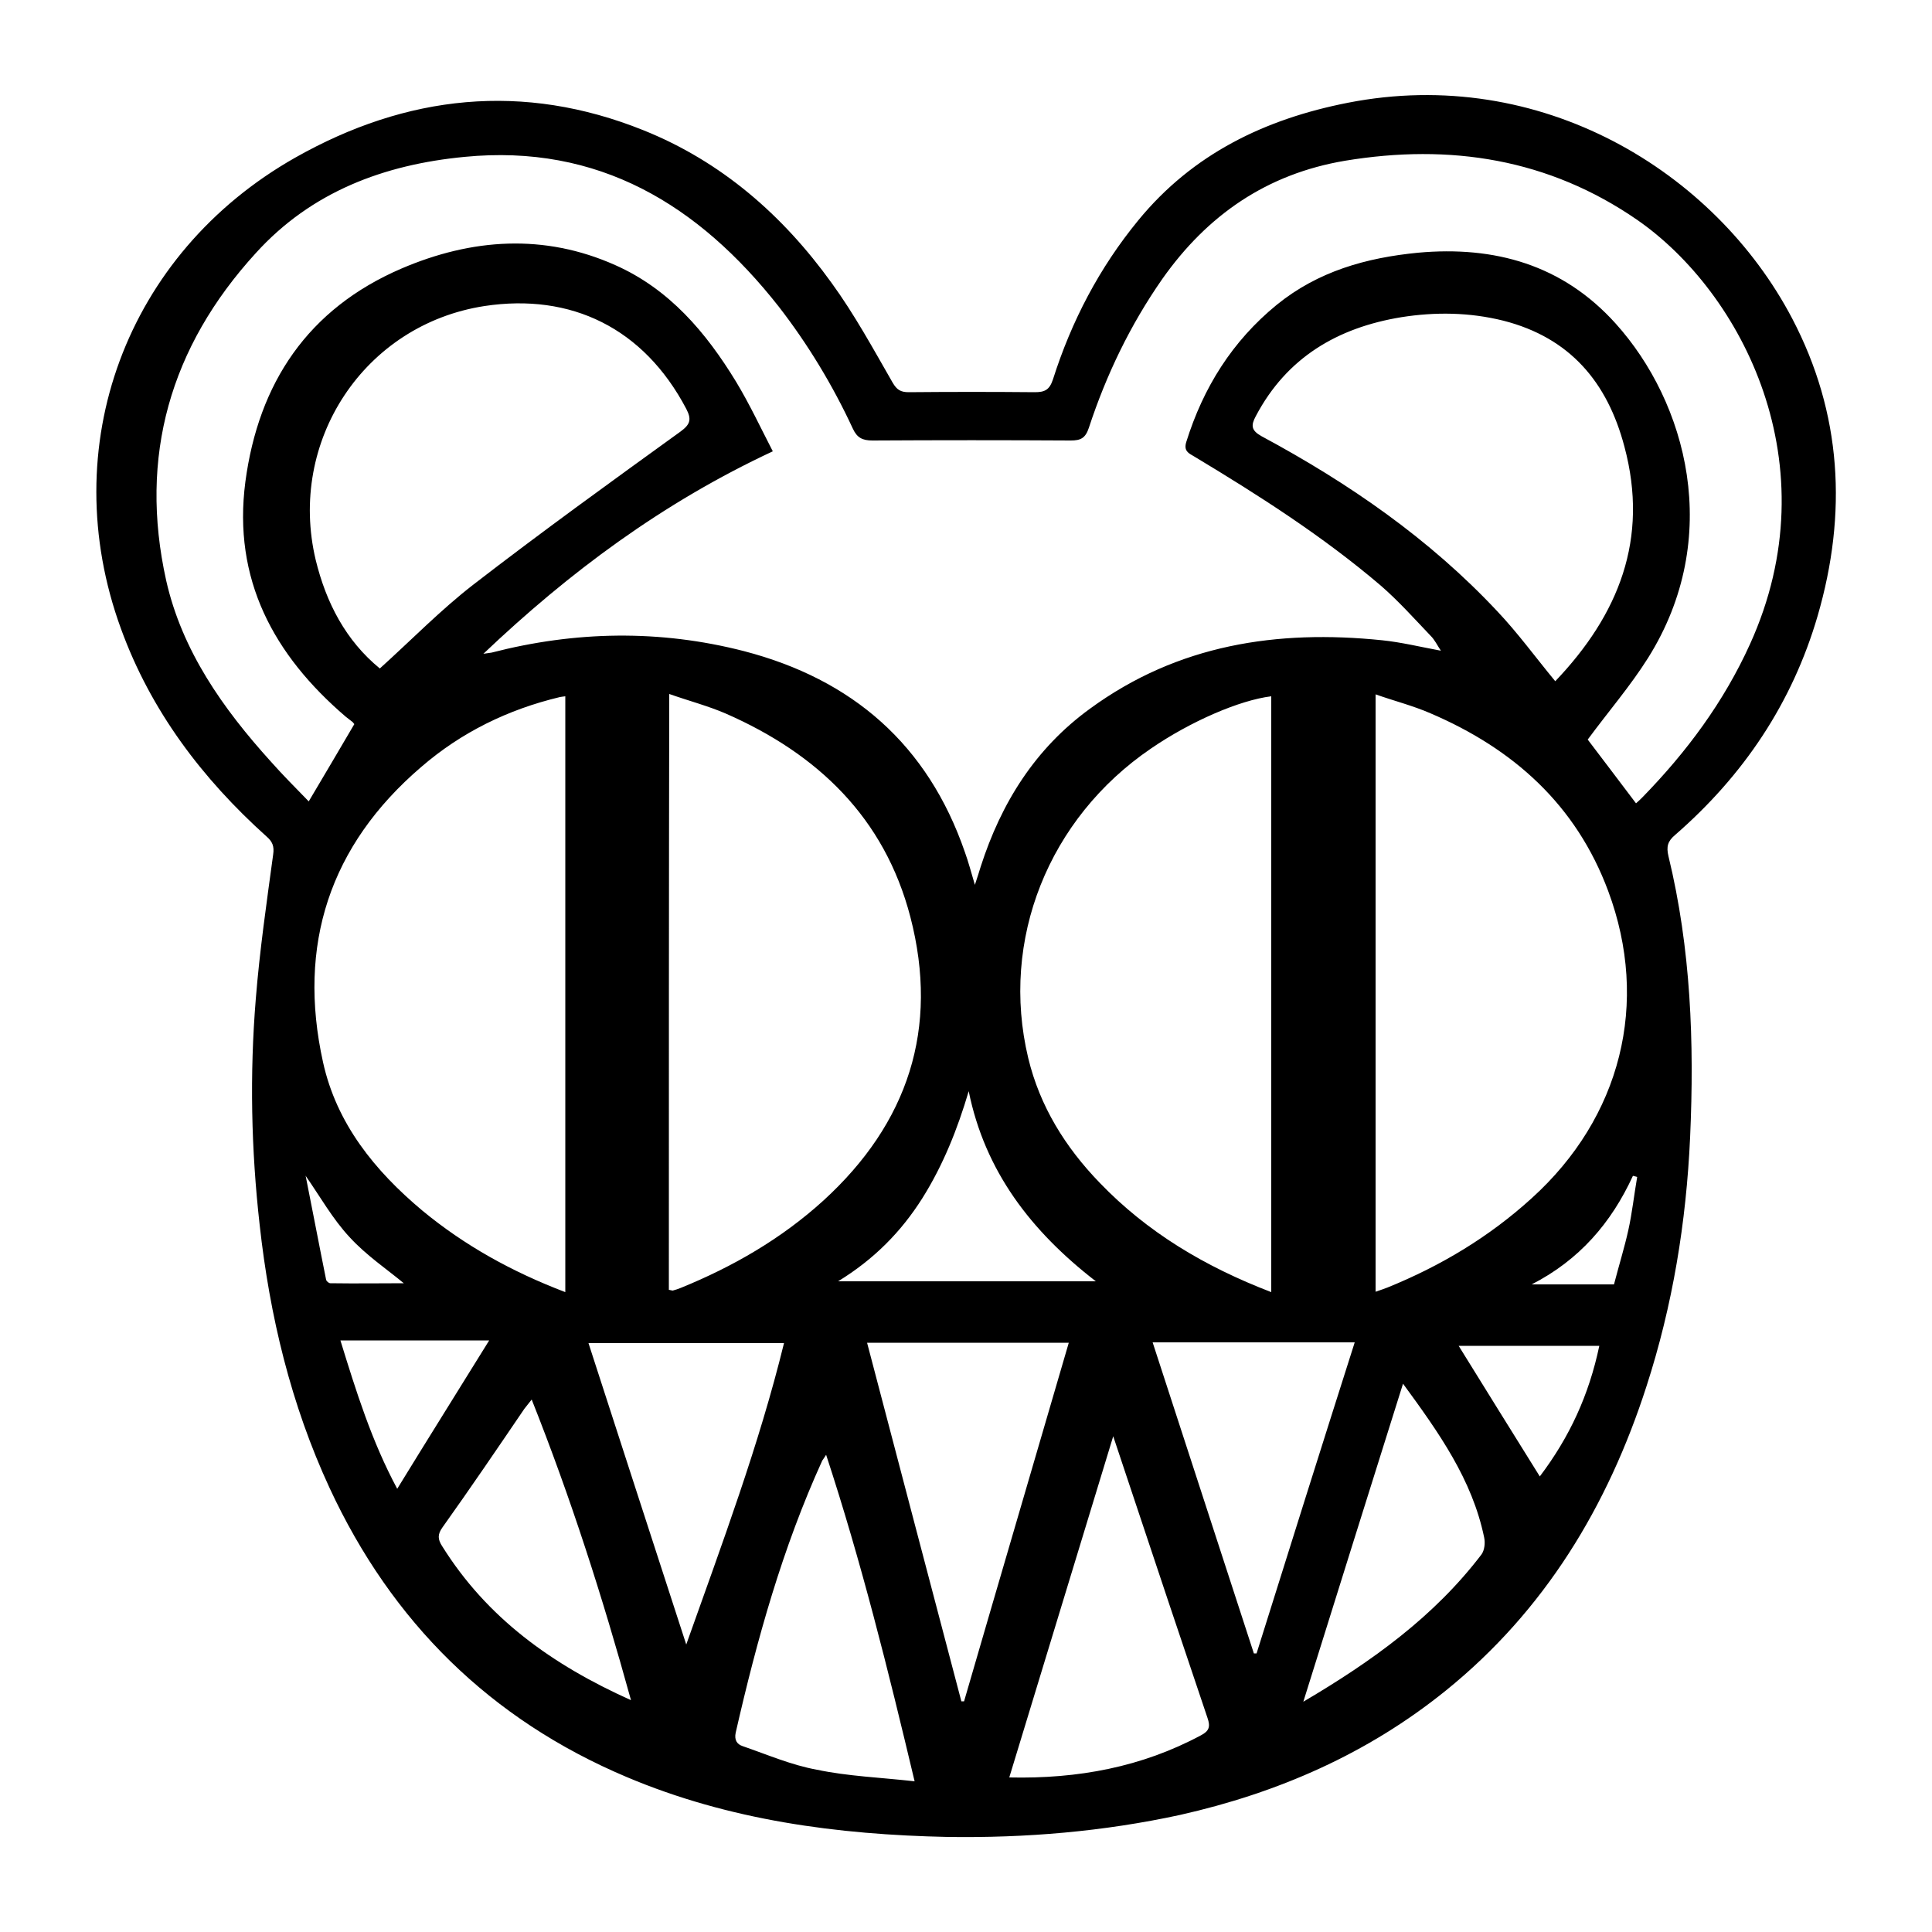
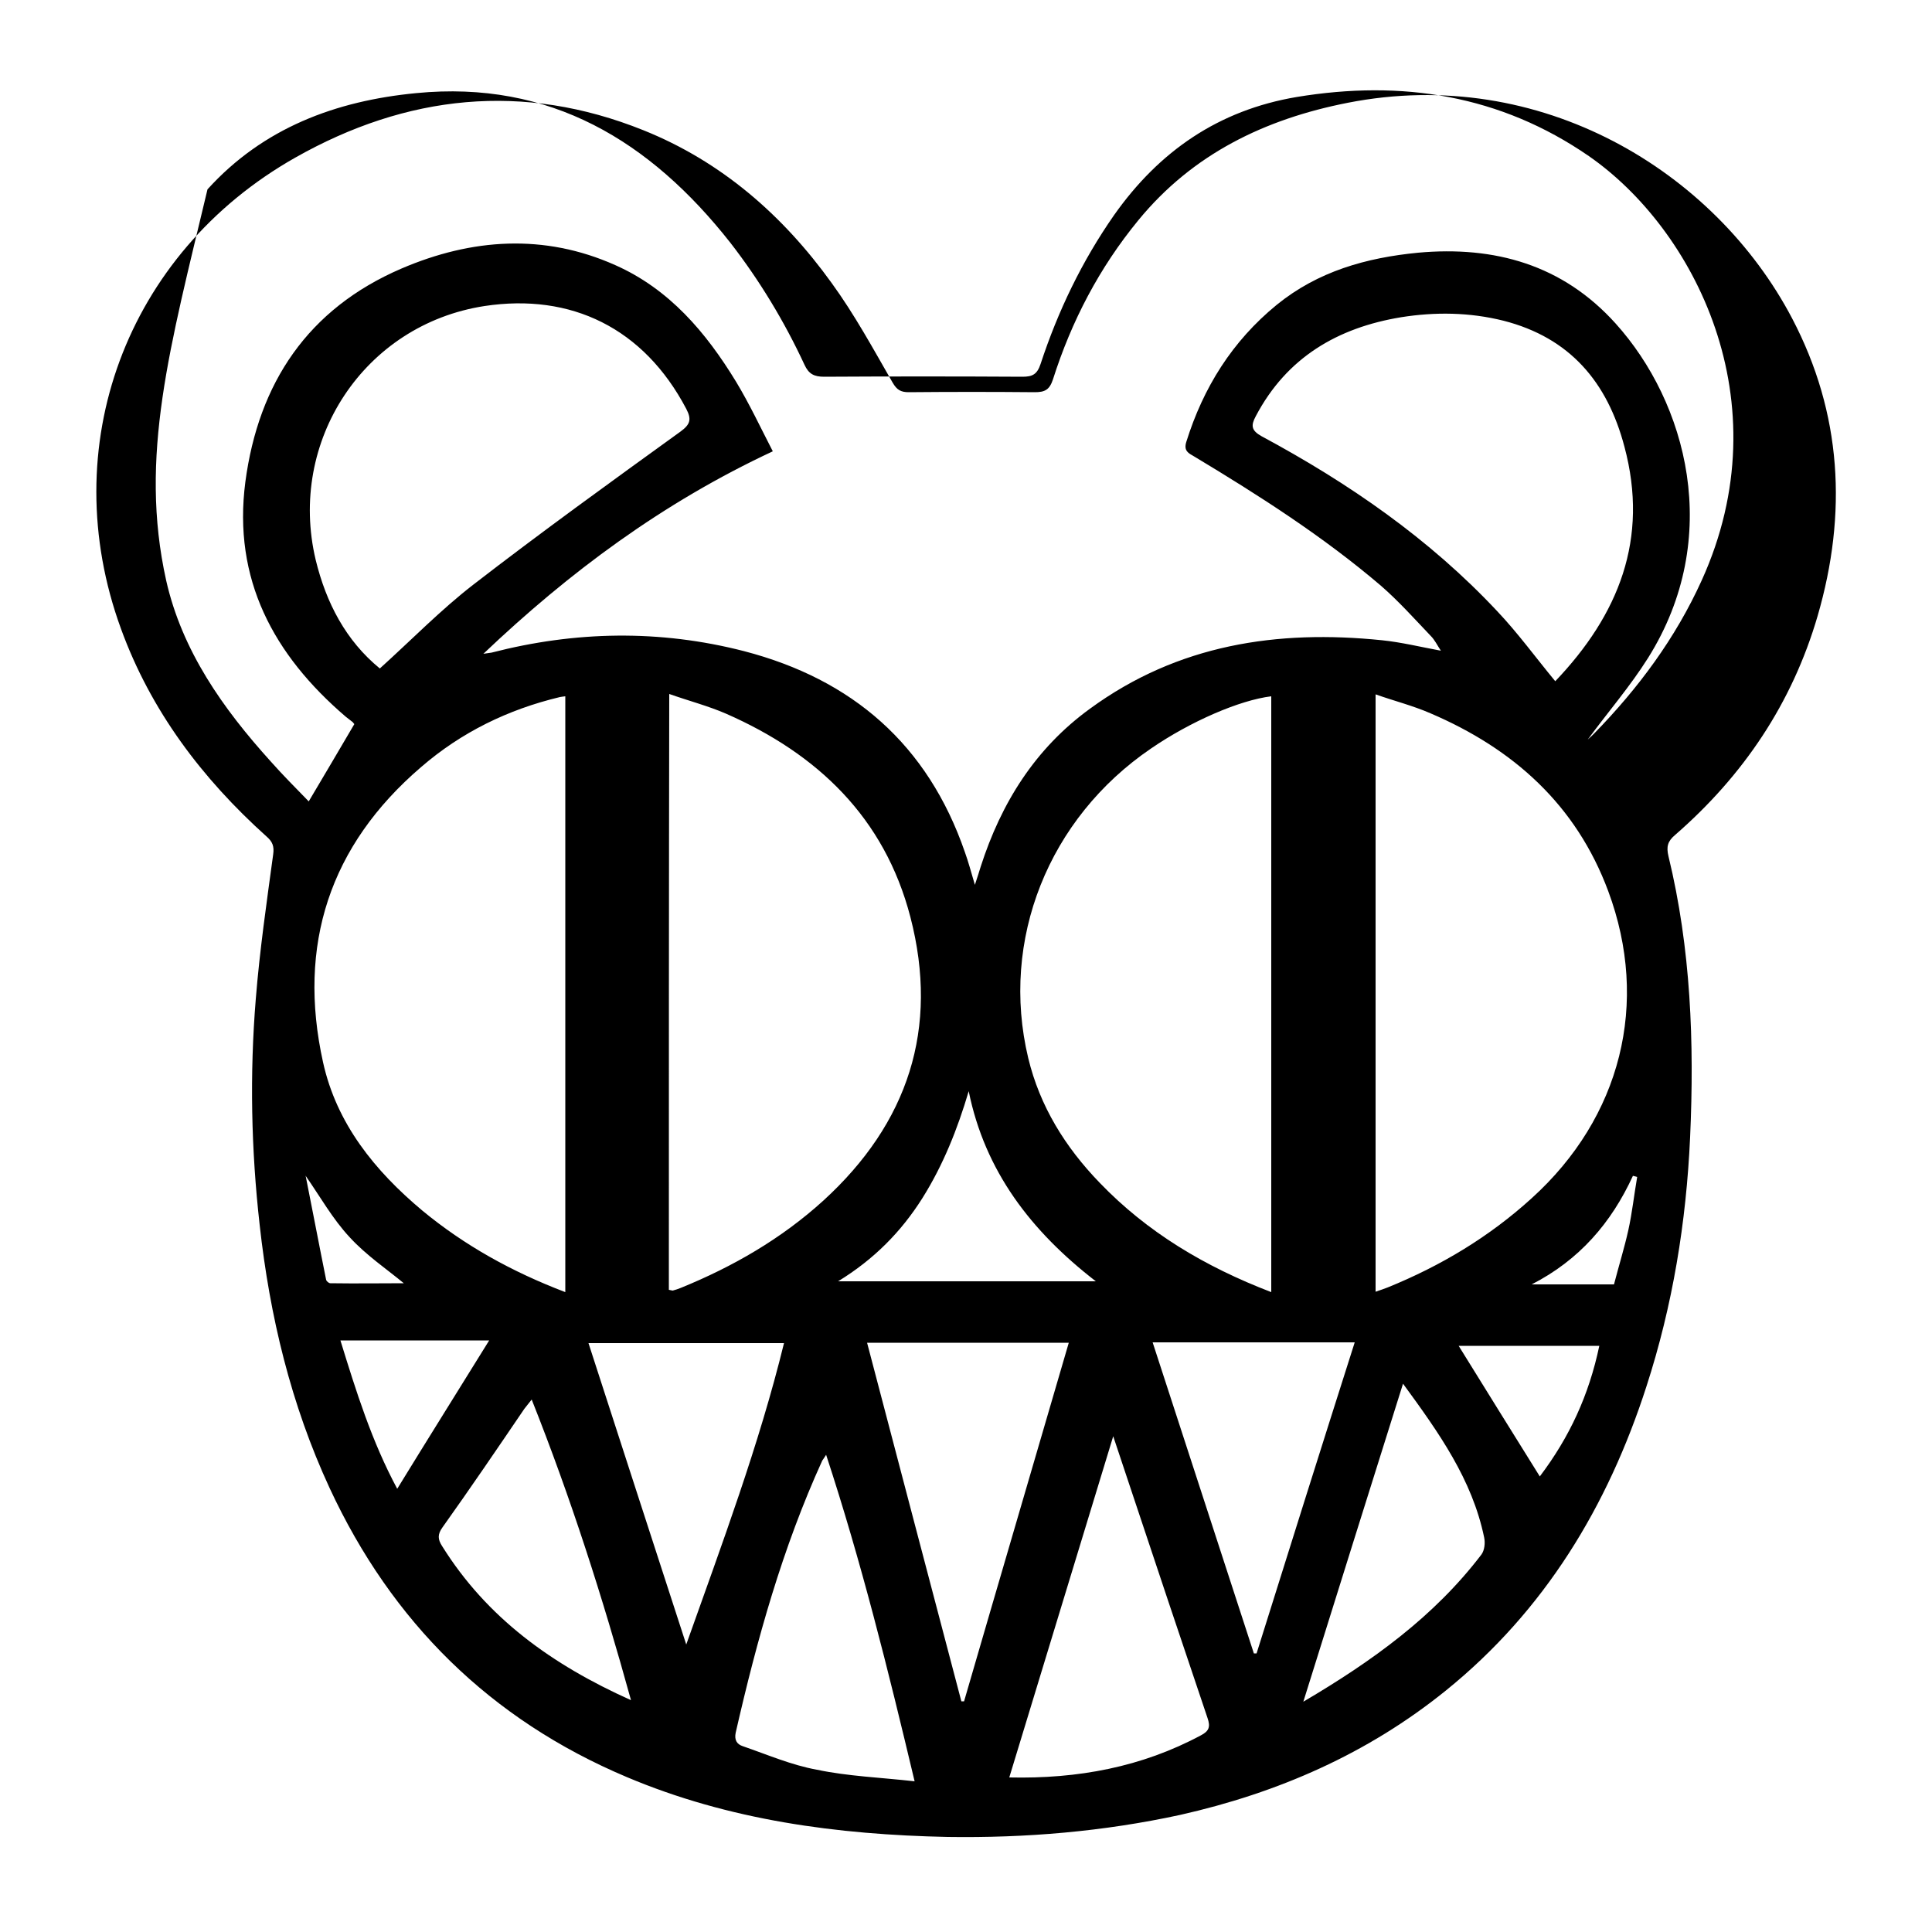
<svg xmlns="http://www.w3.org/2000/svg" version="1.1" id="Calque_1" x="0px" y="0px" viewBox="0 0 500 500" style="enable-background:new 0 0 500 500;" xml:space="preserve">
  <g>
-     <path d="M245.2,475.4c-28.5-0.6-56.5-4.3-83-15.5c-35.3-14.9-60.8-40.1-76.9-74.8c-10-21.6-15.5-44.5-18.1-68.1   c-2.2-19.5-2.6-39-1-58.5c1-12.5,2.8-24.9,4.5-37.4c0.3-2.1-0.2-3.3-1.7-4.6c-16.7-15-30-32.6-37.7-53.8   c-17.2-47.1,1.3-97.1,45.1-121.9c28.8-16.3,59-19.6,90.1-7.1c20.2,8.1,36.1,22,48.7,39.5C221.1,81.3,226,90.3,231,99   c1.1,1.9,2.1,2.5,4.2,2.5c10.9-0.1,21.7-0.1,32.6,0c2.6,0,3.8-0.6,4.7-3.3c4.8-15.1,12-28.9,22.1-41.2   c14.1-17.2,32.8-26.2,54.2-30.4c49.9-9.8,95,17.7,115,55.8c12.9,24.6,14.3,50.5,6.6,77c-6.6,22.6-19.2,41.3-36.9,56.7   c-1.9,1.6-2.3,3-1.7,5.5c5.8,23.9,6.7,48.2,5.6,72.7c-1,22-4.5,43.5-11.3,64.5c-10,31-26.3,58-51.9,78.7   c-20.3,16.4-43.5,26.5-68.8,32.2C285.6,474,265.5,475.7,245.2,475.4z M125.1,169.2c0.7-0.1,1.4-0.2,2.1-0.3   c21.7-5.6,43.5-6,65.3-0.4c28.1,7.3,47.6,24.2,57.2,52c0.9,2.5,1.6,5.1,2.6,8.5c0.7-2.1,1.1-3.4,1.5-4.7   c5.3-16.5,14.1-30.6,28.3-40.9c22.7-16.6,48.4-20.5,75.6-17.7c4.9,0.5,9.8,1.7,15.2,2.7c-1-1.5-1.6-2.8-2.6-3.8   c-4.2-4.4-8.3-9-12.9-13c-15-12.8-31.6-23.4-48.4-33.5c-1.4-0.8-2.7-1.4-2-3.7c4.4-14.1,11.9-26.1,23.4-35.5   c10.7-8.7,23.2-12.2,36.6-13.5c19.8-1.8,37.4,3.1,51.1,18.3c18.4,20.4,28,55.4,8.4,86.6c-4.6,7.3-10.3,13.9-15.6,21.1   c3.9,5.1,8.1,10.7,12.5,16.5c0.7-0.6,1.2-1.1,1.7-1.6c11.4-11.7,21-24.6,27.8-39.6c21.1-46.5-2.1-91-29.2-109.8   c-22.9-15.8-48.4-19.8-75.6-15.3c-20.2,3.4-35.6,14-47.3,30.6c-8.3,11.9-14.5,24.8-19,38.5c-0.9,2.7-2.1,3.3-4.7,3.3   c-17.1-0.1-34.2-0.1-51.3,0c-2.6,0-4-0.7-5.1-3.1c-5.2-11.2-11.6-21.8-19.2-31.6c-20.7-26.3-46.6-42.1-81.3-38.7   c-20.8,2-39.6,9-54,24.9C44,89.8,35.9,118.2,43,150.2c4.1,18.2,14.7,33.2,27.1,46.9c3.1,3.5,6.4,6.8,9.8,10.3   c4.2-7.1,8-13.5,11.8-20c-0.2-0.2-0.3-0.4-0.4-0.5c-0.6-0.5-1.2-0.9-1.8-1.4c-18.7-16-29.3-35.6-26-60.8   c3.4-25.6,16.2-44.8,40.4-55.2c18.2-7.8,36.9-9.1,55.3-0.9c14,6.2,23.5,17.4,31.3,30.2c3.5,5.8,6.4,12,9.5,18   C171.5,130.1,147.3,148.1,125.1,169.2z M329,334.4c0-51.8,0-103,0-154.2c-8.2,1-20.9,6.5-31.1,13.5c-26.6,18.1-39.1,49.6-31.8,80.1   c3,12.5,9.6,23.1,18.5,32.3C296.9,318.9,311.8,327.8,329,334.4z M356,334.3c1.5-0.5,2.3-0.8,3.1-1.1c13.8-5.6,26.3-13.1,37.3-23.1   c23.1-20.9,30.6-50.5,19.8-79.5c-8.3-22.3-24.5-36.8-46-46c-4.6-2-9.4-3.2-14.2-4.9C356,231.5,356,282.6,356,334.3z M146.3,334.4   c0-51.8,0-103,0-154.2c-0.6,0.1-1,0.1-1.4,0.2c-13.4,3.2-25.5,9.1-35.9,18.1c-23.7,20.3-32.1,46.1-25.4,76.4   c3.5,15.9,13.4,28.1,25.7,38.4C120.2,322.3,132.4,329.1,146.3,334.4z M173.1,333.8c0.6,0.1,0.8,0.2,1,0.2c0.7-0.2,1.4-0.4,2.1-0.7   c13.5-5.5,26-12.7,36.9-22.6c21.9-20,30-44.5,22.5-73.4c-6.7-25.7-24-42.2-47.7-52.6c-4.6-2-9.6-3.3-14.7-5.1   C173.1,231.5,173.1,282.7,173.1,333.8z M98.3,173c8.3-7.5,15.8-15.2,24.2-21.7c17.6-13.6,35.6-26.6,53.6-39.6   c2.6-1.9,2.9-3.2,1.5-5.9c-11-20.9-29.8-30-52.2-26.6c-31.2,4.8-51,35-43.7,65.7C84.4,156,89.5,165.8,98.3,173z M402.5,176.3   c16.4-17.2,24.3-36.8,17.9-60.7C416,98.9,406.3,87.4,389.1,83c-8.8-2.2-17.7-2.3-26.5-0.9c-16.4,2.7-29.6,10.4-37.6,25.6   c-1.3,2.4-1.2,3.7,1.5,5.2c22.5,12.1,43.4,26.5,61,45.3C392.8,163.8,397.3,170,402.5,176.3z M224.4,347.5   c8.2,31.3,16.3,62,24.4,92.8c0.2,0,0.4,0,0.7,0c9-31,18.1-61.9,27.1-92.8C258.9,347.5,241.9,347.5,224.4,347.5z M261.2,460   c17.8,0.4,34.3-2.7,49.6-10.9c2.1-1.1,2.5-2.2,1.7-4.5c-6.7-19.8-13.3-39.6-19.9-59.4c-1.4-4.2-2.8-8.4-4.5-13.5   C279,401.5,270.2,430.5,261.2,460z M298.3,347.4c8.8,27.1,17.5,53.8,26.2,80.5c0.2,0,0.5,0,0.7,0c8.4-26.8,16.8-53.5,25.4-80.5   C333,347.4,316,347.4,298.3,347.4z M236.7,461c-6.9-29-13.8-56.8-22.9-84.5c-0.5,0.8-0.8,1.2-1,1.5c-10.3,22.6-16.9,46.3-22.4,70.4   c-0.4,1.9,0.3,3,1.8,3.5c6.4,2.2,12.6,4.9,19.2,6.1C219.5,459.7,227.8,460,236.7,461z M152.3,347.6c8.4,26,16.7,51.5,25.3,78   c9.3-26.2,18.8-51.5,25.3-78C185.8,347.6,169.1,347.6,152.3,347.6z M163.3,440c-7.4-26.8-15.6-52.4-25.7-77.8   c-0.9,1.1-1.4,1.8-1.9,2.4c-7,10.3-14,20.6-21.2,30.7c-1.3,1.8-1.2,3.1-0.1,4.8C126,418.7,142.8,430.8,163.3,440z M363.1,358.1   c-8.7,27.6-17.1,54.5-25.8,82.3c18-10.6,33.9-22.1,46.1-38.1c0.8-1.1,1-3,0.7-4.4C381,382.9,372.4,370.8,363.1,358.1z M250.7,282.4   c-2.9,9.8-6.6,19.1-12,27.7c-5.5,8.7-12.5,15.8-21.8,21.5c22.6,0,44.3,0,66.7,0C266.8,318.6,254.9,303.1,250.7,282.4z M102.8,385.3   c8.1-13.2,16-25.8,23.8-38.4c-12.9,0-25.5,0-38.5,0C92.2,360.2,96.2,373,102.8,385.3z M398.5,382.1c7.7-10.2,12.7-21,15.4-33.8   c-12.6,0-24.5,0-36.4,0C384.4,359.4,391.3,370.6,398.5,382.1z M79.1,304.3C79.3,304.1,79.1,304.2,79.1,304.3c1.8,9,3.5,18,5.3,26.9   c0.1,0.4,0.7,0.9,1.1,0.9c6.7,0.1,13.5,0,19,0c-4.2-3.5-9.7-7.2-14-11.9C86.1,315.5,82.8,309.6,79.1,304.3z M417.7,332.4   c1.3-5,2.7-9.5,3.7-14c1-4.5,1.5-9.2,2.3-13.8c-0.4-0.1-0.7-0.2-1.1-0.3c-5.6,12.2-13.9,21.8-26.2,28.1   C404,332.4,410.9,332.4,417.7,332.4z" />
+     <path d="M245.2,475.4c-28.5-0.6-56.5-4.3-83-15.5c-35.3-14.9-60.8-40.1-76.9-74.8c-10-21.6-15.5-44.5-18.1-68.1   c-2.2-19.5-2.6-39-1-58.5c1-12.5,2.8-24.9,4.5-37.4c0.3-2.1-0.2-3.3-1.7-4.6c-16.7-15-30-32.6-37.7-53.8   c-17.2-47.1,1.3-97.1,45.1-121.9c28.8-16.3,59-19.6,90.1-7.1c20.2,8.1,36.1,22,48.7,39.5C221.1,81.3,226,90.3,231,99   c1.1,1.9,2.1,2.5,4.2,2.5c10.9-0.1,21.7-0.1,32.6,0c2.6,0,3.8-0.6,4.7-3.3c4.8-15.1,12-28.9,22.1-41.2   c14.1-17.2,32.8-26.2,54.2-30.4c49.9-9.8,95,17.7,115,55.8c12.9,24.6,14.3,50.5,6.6,77c-6.6,22.6-19.2,41.3-36.9,56.7   c-1.9,1.6-2.3,3-1.7,5.5c5.8,23.9,6.7,48.2,5.6,72.7c-1,22-4.5,43.5-11.3,64.5c-10,31-26.3,58-51.9,78.7   c-20.3,16.4-43.5,26.5-68.8,32.2C285.6,474,265.5,475.7,245.2,475.4z M125.1,169.2c0.7-0.1,1.4-0.2,2.1-0.3   c21.7-5.6,43.5-6,65.3-0.4c28.1,7.3,47.6,24.2,57.2,52c0.9,2.5,1.6,5.1,2.6,8.5c0.7-2.1,1.1-3.4,1.5-4.7   c5.3-16.5,14.1-30.6,28.3-40.9c22.7-16.6,48.4-20.5,75.6-17.7c4.9,0.5,9.8,1.7,15.2,2.7c-1-1.5-1.6-2.8-2.6-3.8   c-4.2-4.4-8.3-9-12.9-13c-15-12.8-31.6-23.4-48.4-33.5c-1.4-0.8-2.7-1.4-2-3.7c4.4-14.1,11.9-26.1,23.4-35.5   c10.7-8.7,23.2-12.2,36.6-13.5c19.8-1.8,37.4,3.1,51.1,18.3c18.4,20.4,28,55.4,8.4,86.6c-4.6,7.3-10.3,13.9-15.6,21.1   c0.7-0.6,1.2-1.1,1.7-1.6c11.4-11.7,21-24.6,27.8-39.6c21.1-46.5-2.1-91-29.2-109.8   c-22.9-15.8-48.4-19.8-75.6-15.3c-20.2,3.4-35.6,14-47.3,30.6c-8.3,11.9-14.5,24.8-19,38.5c-0.9,2.7-2.1,3.3-4.7,3.3   c-17.1-0.1-34.2-0.1-51.3,0c-2.6,0-4-0.7-5.1-3.1c-5.2-11.2-11.6-21.8-19.2-31.6c-20.7-26.3-46.6-42.1-81.3-38.7   c-20.8,2-39.6,9-54,24.9C44,89.8,35.9,118.2,43,150.2c4.1,18.2,14.7,33.2,27.1,46.9c3.1,3.5,6.4,6.8,9.8,10.3   c4.2-7.1,8-13.5,11.8-20c-0.2-0.2-0.3-0.4-0.4-0.5c-0.6-0.5-1.2-0.9-1.8-1.4c-18.7-16-29.3-35.6-26-60.8   c3.4-25.6,16.2-44.8,40.4-55.2c18.2-7.8,36.9-9.1,55.3-0.9c14,6.2,23.5,17.4,31.3,30.2c3.5,5.8,6.4,12,9.5,18   C171.5,130.1,147.3,148.1,125.1,169.2z M329,334.4c0-51.8,0-103,0-154.2c-8.2,1-20.9,6.5-31.1,13.5c-26.6,18.1-39.1,49.6-31.8,80.1   c3,12.5,9.6,23.1,18.5,32.3C296.9,318.9,311.8,327.8,329,334.4z M356,334.3c1.5-0.5,2.3-0.8,3.1-1.1c13.8-5.6,26.3-13.1,37.3-23.1   c23.1-20.9,30.6-50.5,19.8-79.5c-8.3-22.3-24.5-36.8-46-46c-4.6-2-9.4-3.2-14.2-4.9C356,231.5,356,282.6,356,334.3z M146.3,334.4   c0-51.8,0-103,0-154.2c-0.6,0.1-1,0.1-1.4,0.2c-13.4,3.2-25.5,9.1-35.9,18.1c-23.7,20.3-32.1,46.1-25.4,76.4   c3.5,15.9,13.4,28.1,25.7,38.4C120.2,322.3,132.4,329.1,146.3,334.4z M173.1,333.8c0.6,0.1,0.8,0.2,1,0.2c0.7-0.2,1.4-0.4,2.1-0.7   c13.5-5.5,26-12.7,36.9-22.6c21.9-20,30-44.5,22.5-73.4c-6.7-25.7-24-42.2-47.7-52.6c-4.6-2-9.6-3.3-14.7-5.1   C173.1,231.5,173.1,282.7,173.1,333.8z M98.3,173c8.3-7.5,15.8-15.2,24.2-21.7c17.6-13.6,35.6-26.6,53.6-39.6   c2.6-1.9,2.9-3.2,1.5-5.9c-11-20.9-29.8-30-52.2-26.6c-31.2,4.8-51,35-43.7,65.7C84.4,156,89.5,165.8,98.3,173z M402.5,176.3   c16.4-17.2,24.3-36.8,17.9-60.7C416,98.9,406.3,87.4,389.1,83c-8.8-2.2-17.7-2.3-26.5-0.9c-16.4,2.7-29.6,10.4-37.6,25.6   c-1.3,2.4-1.2,3.7,1.5,5.2c22.5,12.1,43.4,26.5,61,45.3C392.8,163.8,397.3,170,402.5,176.3z M224.4,347.5   c8.2,31.3,16.3,62,24.4,92.8c0.2,0,0.4,0,0.7,0c9-31,18.1-61.9,27.1-92.8C258.9,347.5,241.9,347.5,224.4,347.5z M261.2,460   c17.8,0.4,34.3-2.7,49.6-10.9c2.1-1.1,2.5-2.2,1.7-4.5c-6.7-19.8-13.3-39.6-19.9-59.4c-1.4-4.2-2.8-8.4-4.5-13.5   C279,401.5,270.2,430.5,261.2,460z M298.3,347.4c8.8,27.1,17.5,53.8,26.2,80.5c0.2,0,0.5,0,0.7,0c8.4-26.8,16.8-53.5,25.4-80.5   C333,347.4,316,347.4,298.3,347.4z M236.7,461c-6.9-29-13.8-56.8-22.9-84.5c-0.5,0.8-0.8,1.2-1,1.5c-10.3,22.6-16.9,46.3-22.4,70.4   c-0.4,1.9,0.3,3,1.8,3.5c6.4,2.2,12.6,4.9,19.2,6.1C219.5,459.7,227.8,460,236.7,461z M152.3,347.6c8.4,26,16.7,51.5,25.3,78   c9.3-26.2,18.8-51.5,25.3-78C185.8,347.6,169.1,347.6,152.3,347.6z M163.3,440c-7.4-26.8-15.6-52.4-25.7-77.8   c-0.9,1.1-1.4,1.8-1.9,2.4c-7,10.3-14,20.6-21.2,30.7c-1.3,1.8-1.2,3.1-0.1,4.8C126,418.7,142.8,430.8,163.3,440z M363.1,358.1   c-8.7,27.6-17.1,54.5-25.8,82.3c18-10.6,33.9-22.1,46.1-38.1c0.8-1.1,1-3,0.7-4.4C381,382.9,372.4,370.8,363.1,358.1z M250.7,282.4   c-2.9,9.8-6.6,19.1-12,27.7c-5.5,8.7-12.5,15.8-21.8,21.5c22.6,0,44.3,0,66.7,0C266.8,318.6,254.9,303.1,250.7,282.4z M102.8,385.3   c8.1-13.2,16-25.8,23.8-38.4c-12.9,0-25.5,0-38.5,0C92.2,360.2,96.2,373,102.8,385.3z M398.5,382.1c7.7-10.2,12.7-21,15.4-33.8   c-12.6,0-24.5,0-36.4,0C384.4,359.4,391.3,370.6,398.5,382.1z M79.1,304.3C79.3,304.1,79.1,304.2,79.1,304.3c1.8,9,3.5,18,5.3,26.9   c0.1,0.4,0.7,0.9,1.1,0.9c6.7,0.1,13.5,0,19,0c-4.2-3.5-9.7-7.2-14-11.9C86.1,315.5,82.8,309.6,79.1,304.3z M417.7,332.4   c1.3-5,2.7-9.5,3.7-14c1-4.5,1.5-9.2,2.3-13.8c-0.4-0.1-0.7-0.2-1.1-0.3c-5.6,12.2-13.9,21.8-26.2,28.1   C404,332.4,410.9,332.4,417.7,332.4z" />
  </g>
</svg>